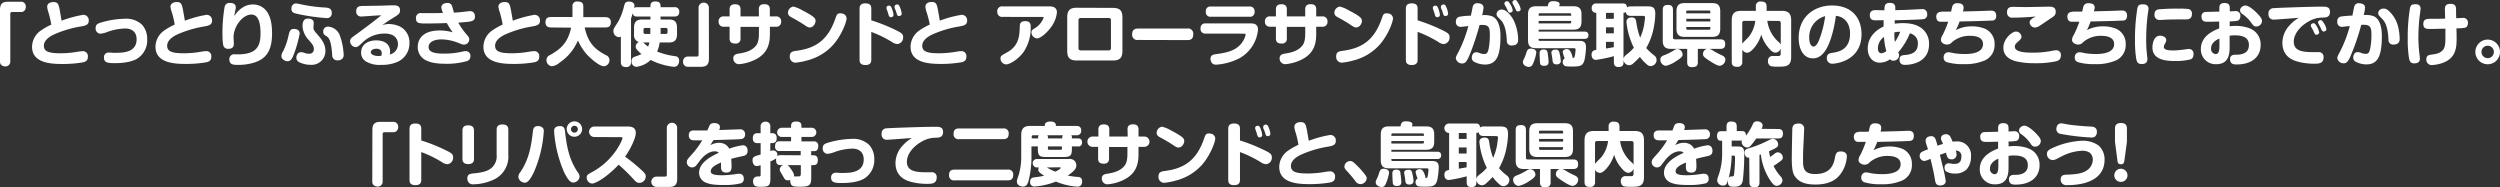
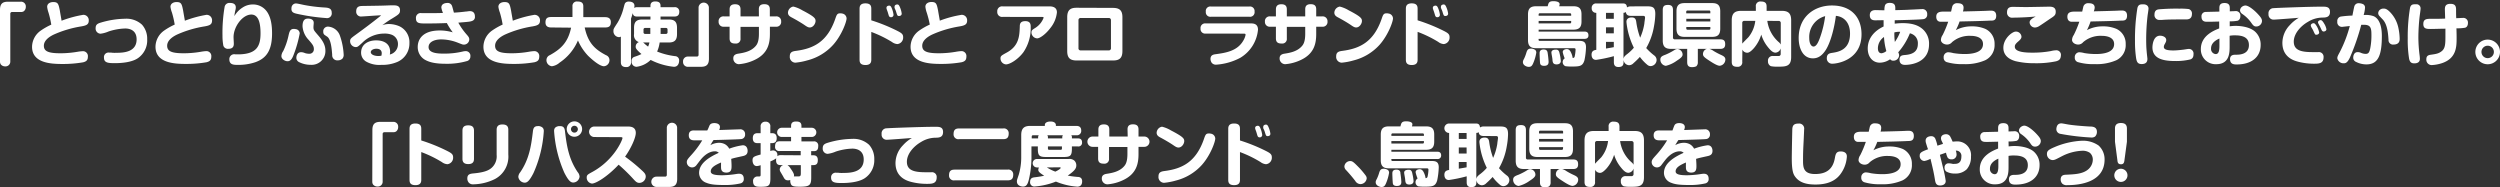
<svg xmlns="http://www.w3.org/2000/svg" viewBox="0 0 728.34 54.56">
  <rect x="0" y="0" width="728.34" height="54.56" fill="#333333" stroke="none" />
  <defs>
    <style>.cls-1{fill:#fff;}</style>
  </defs>
  <g id="Layer_2" data-name="Layer 2">
    <g id="text">
      <path class="cls-1" d="M0,2.86C0,1,.84.5,2.34.5H6A1.38,1.38,0,0,1,7.52,2,1.59,1.59,0,0,1,6.9,3.3,1.55,1.55,0,0,1,6,3.5H3.54A.49.49,0,0,0,3,4V17.86a1.39,1.39,0,0,1-1.5,1.48A1.59,1.59,0,0,1,.2,18.72a1.55,1.55,0,0,1-.2-.86Z" />
      <path class="cls-1" d="M24.24,4.32A1.57,1.57,0,0,1,25.86,6c0,1.2-.82,1.44-2.12,1.68a31.76,31.76,0,0,0-8.14,2.42c-.68.34-2.82,1.42-2.82,3.22,0,1.6,1.24,2.2,4.84,2.2a29.74,29.74,0,0,0,5-.44A12,12,0,0,1,24,14.92a1.44,1.44,0,0,1,1.6,1.64c0,1.08-.6,1.4-1.42,1.6a34.31,34.31,0,0,1-6.06.48c-3.26,0-8.78-.26-8.78-5a5.85,5.85,0,0,1,2.5-4.7,19,19,0,0,1,3.1-1.76,27.54,27.54,0,0,0-.8-3.48A7.82,7.82,0,0,1,13.74,2c0-1,.92-1.4,1.78-1.4,1.42,0,1.54.6,1.94,2.62,0,.12.46,2.62.48,2.82A32.13,32.13,0,0,1,24.24,4.32Z" />
      <path class="cls-1" d="M31.8,15.32c.18,0,.74,0,1,.06a11.44,11.44,0,0,0,1.16,0c2.2,0,5.84-.26,5.84-3.92,0-2.34-1.58-3.16-3.34-3.16a17,17,0,0,0-4.8.86,8.6,8.6,0,0,1-2.38.66,1.49,1.49,0,0,1-1.42-1.64c0-1.08.66-1.34,1.58-1.62a26,26,0,0,1,7-1.1,6.68,6.68,0,0,1,4.94,1.74,6.11,6.11,0,0,1,1.5,4.22A6.28,6.28,0,0,1,40.1,17c-2,1.32-5.42,1.4-6.64,1.4-1.8,0-3.16-.06-3.16-1.54A1.33,1.33,0,0,1,31.8,15.32Z" />
      <path class="cls-1" d="M60.16,4.32A1.57,1.57,0,0,1,61.78,6c0,1.2-.82,1.44-2.12,1.68a31.76,31.76,0,0,0-8.14,2.42c-.68.34-2.82,1.42-2.82,3.22,0,1.6,1.24,2.2,4.84,2.2a29.74,29.74,0,0,0,5-.44,12,12,0,0,1,1.42-.18,1.44,1.44,0,0,1,1.6,1.64c0,1.08-.6,1.4-1.42,1.6a34.31,34.31,0,0,1-6.06.48c-3.26,0-8.78-.26-8.78-5a5.85,5.85,0,0,1,2.5-4.7,19,19,0,0,1,3.1-1.76,27.54,27.54,0,0,0-.8-3.48A7.82,7.82,0,0,1,49.66,2c0-1,.92-1.4,1.78-1.4,1.42,0,1.54.6,1.94,2.62,0,.12.46,2.62.48,2.82A32.13,32.13,0,0,1,60.16,4.32Z" />
      <path class="cls-1" d="M70.7,2.18a5.37,5.37,0,0,1,3-.88,4.92,4.92,0,0,1,4,2C79,5.06,79.26,7.56,79.26,9.72c0,4.9-1.6,7.24-4.86,8.4a15.26,15.26,0,0,1-5.08.78c-1.18,0-2.5,0-2.5-1.6a1.41,1.41,0,0,1,1.66-1.48c.26,0,1.4,0,1.62,0,4.68-.24,5.8-2.4,5.8-6.1,0-2.42-.36-5.48-2.68-5.48-2.56,0-5.18,3.52-5.18,6.6,0,.3.08,1.56.08,1.82,0,.48,0,1.56-1.58,1.56a1.38,1.38,0,0,1-1.46-.88,14.73,14.73,0,0,1-.26-2.92A44.91,44.91,0,0,1,65.44,2,1.41,1.41,0,0,1,67,.86c.5,0,1.7.06,1.7,1.32a3.77,3.77,0,0,1-.08.62,13.38,13.38,0,0,0-.34,1.9A7.22,7.22,0,0,1,70.7,2.18Z" />
      <path class="cls-1" d="M87.32,9.72a34.26,34.26,0,0,1-1.68,6c-.44,1.2-.88,2.12-1.86,2.12-.76,0-1.8-.6-1.8-1.5a2.73,2.73,0,0,1,.52-1.44A19.94,19.94,0,0,0,84,10.62c.3-1.34.48-2.2,1.6-2.2a2.44,2.44,0,0,1,.52.06A1.31,1.31,0,0,1,87.32,9.72ZM86.22,1c.42,0,2.26.44,2.64.5a44.09,44.09,0,0,0,5.62.68c1,.06,2.16.14,2.16,1.5A1.38,1.38,0,0,1,95,5.26,58.5,58.5,0,0,1,86.42,4c-.82-.2-1.64-.42-1.5-1.66A1.33,1.33,0,0,1,86.22,1ZM91.4,6.68c0,.2-.08,1-.08,1.2,0,.86.16,1,1.32,2.36,1.48,1.68,2.16,3,2.16,4.52a4,4,0,0,1-4.3,4.12,7.45,7.45,0,0,1-3.32-.76,1.39,1.39,0,0,1-.84-1.32c0-.08,0-1.6,1.42-1.6a3.2,3.2,0,0,1,1.12.28,4,4,0,0,0,1.14.18,1.29,1.29,0,0,0,1.42-1.36c0-.92-.42-1.4-1.5-2.66a6.33,6.33,0,0,1-1.8-4c0-1.92.82-2.22,1.6-2.22a3.32,3.32,0,0,1,.62.06C91.38,5.72,91.4,6.4,91.4,6.68Zm4.26,1.08A3.92,3.92,0,0,1,99,10.3a19.52,19.52,0,0,1,1.12,5.54,1.71,1.71,0,0,1-.34,1.22,1.9,1.9,0,0,1-1.36.52A1.47,1.47,0,0,1,96.78,16c-.12-1.66-.34-4.38-1.36-5.24-.14-.12-.82-.54-.94-.66a1.07,1.07,0,0,1-.3-.8,2.25,2.25,0,0,1,0-.4A1.37,1.37,0,0,1,95.66,7.76Z" />
      <path class="cls-1" d="M113.22,7a7.81,7.81,0,0,1,3.2.68,5.13,5.13,0,0,1,2.86,4.86,5.84,5.84,0,0,1-3.56,5.52,11.17,11.17,0,0,1-4.64.84,7.84,7.84,0,0,1-4.48-1,3,3,0,0,1-1.4-2.56c0-2.46,2.12-3.58,4.4-3.58,1.26,0,4.06.34,4.06,3.38a3.28,3.28,0,0,1-.1.74,3.06,3.06,0,0,0,2.38-3,2.87,2.87,0,0,0-1.76-2.74,5.82,5.82,0,0,0-2.24-.36,9.05,9.05,0,0,0-6.36,2.64c-1.32,1.22-1.44,1.3-2,1.3A1.73,1.73,0,0,1,102,12c0-.68.24-.86,1.66-1.9,2.62-1.9,4.56-3.36,6.7-5.06a7.6,7.6,0,0,0,.68-.58c-.9,0-5.22.34-5.66.34a1.39,1.39,0,0,1-1.6-1.54c0-1.42,1.06-1.5,1.7-1.52,5.18-.08,5.64-.08,8.14-.18l1.06,0c.6,0,1.86,0,1.86,1.4,0,1-.26,1.2-2.54,2.58-1.22.74-2.1,1.42-2.62,1.8A5.73,5.73,0,0,1,113.22,7Zm-2,8.58c0-1.08-.76-1.38-1.58-1.38s-1.62.4-1.62,1,.86,1.12,2.26,1.12a4.35,4.35,0,0,0,.84-.1A2.63,2.63,0,0,0,111.2,15.6Z" />
      <path class="cls-1" d="M128.58,2.2c0-1.28,1.46-1.34,1.78-1.34a1.3,1.3,0,0,1,1.34.9c.12.3.46,1.66.54,1.92,1.18-.06,2-.14,3.48-.32.3,0,.86-.12,1.14-.12.62,0,1.5.22,1.5,1.58a1.17,1.17,0,0,1-.72,1.24c-.62.26-.94.28-4.12.54A19.24,19.24,0,0,0,135.9,10c.64.72.82,1,.82,1.54A1.56,1.56,0,0,1,135.14,13c-.36,0-.52-.08-1.66-.52a13.46,13.46,0,0,0-4.92-1c-2,0-3.7.74-3.7,2.24,0,1.8,2.74,1.9,4.52,1.9a22.86,22.86,0,0,0,5.48-.62,3.4,3.4,0,0,1,.74-.1,1.34,1.34,0,0,1,1.44,1.5,1.36,1.36,0,0,1-.88,1.36,20.89,20.89,0,0,1-6.28.82c-3.54,0-5.06-.6-6.1-1.18a4.24,4.24,0,0,1-2.08-3.74c0-2,1.24-4.78,6.4-4.78a13.27,13.27,0,0,1,3.8.54,20.79,20.79,0,0,1-1.72-2.7c-2,.08-4,.12-6,.12s-3,0-3-1.54a1.38,1.38,0,0,1,1.62-1.48l.82,0c1.2,0,1.82,0,2.52,0,1.14,0,2,0,2.92-.06A5.78,5.78,0,0,1,128.58,2.2Z" />
      <path class="cls-1" d="M155.7,4.32A1.57,1.57,0,0,1,157.32,6c0,1.2-.82,1.44-2.12,1.68a31.76,31.76,0,0,0-8.14,2.42c-.68.34-2.82,1.42-2.82,3.22,0,1.6,1.24,2.2,4.84,2.2a29.74,29.74,0,0,0,5-.44,12,12,0,0,1,1.42-.18,1.44,1.44,0,0,1,1.6,1.64c0,1.08-.6,1.4-1.42,1.6a34.31,34.31,0,0,1-6.06.48c-3.26,0-8.78-.26-8.78-5a5.85,5.85,0,0,1,2.5-4.7,19,19,0,0,1,3.1-1.76,27.54,27.54,0,0,0-.8-3.48A7.82,7.82,0,0,1,145.2,2c0-1,.92-1.4,1.78-1.4,1.42,0,1.54.6,1.94,2.62,0,.12.46,2.62.48,2.82A32.13,32.13,0,0,1,155.7,4.32Z" />
      <path class="cls-1" d="M160.54,8c-.88,0-1.62-.34-1.62-1.44s.42-1.6,1.62-1.6h6.24V1.84a1.28,1.28,0,0,1,1.46-1.4c1,0,1.7.28,1.7,1.4V5h6.4c.88,0,1.62.36,1.62,1.44S177.54,8,176.34,8h-6c1,4.64,3.08,6.42,6.22,8.08a1.51,1.51,0,0,1,1,1.44,1.75,1.75,0,0,1-1.6,1.78c-1.38,0-3.86-2.3-4.58-3a15.18,15.18,0,0,1-3-4.52,14.65,14.65,0,0,1-5.34,6.46,4.24,4.24,0,0,1-2.24,1.06,1.77,1.77,0,0,1-1.6-1.76,1.57,1.57,0,0,1,1-1.48c3.1-1.72,5.28-3.62,6.18-8Z" />
      <path class="cls-1" d="M189.5,2.1V1.72c0-.42.06-1.3,1.4-1.3,1.12,0,1.54.44,1.54,1.3V2.1h4a1.25,1.25,0,0,1,1.46,1.34c0,1.16-.74,1.38-1.46,1.38h-4v.86h2.38c1.52,0,2.42.5,2.42,2.42V9.94c0,1.88-.86,2.44-2.42,2.44h-2.64a9.27,9.27,0,0,1-.74,2.64,21,21,0,0,0,5.24,1.34,1.21,1.21,0,0,1,1.18,1.32c0,.46-.18,1.78-1.52,1.78a19.25,19.25,0,0,1-6.78-2,7.17,7.17,0,0,1-4.12,2A1.47,1.47,0,0,1,184,17.84a1.19,1.19,0,0,1,.88-1.3,14.17,14.17,0,0,0,2-.8c-1.68-1.42-1.68-1.8-1.68-2.16a1.42,1.42,0,0,1,.92-1.32,2.09,2.09,0,0,1-1.4-2.32V8.1c0-1.9.88-2.42,2.44-2.42h2.34V4.82h-3.86c-.82,0-1.18-.26-1.3-1-.16.54-.28,1-.5,1.58V18.06a1.3,1.3,0,0,1-1.42,1.48c-1.28,0-1.54-.68-1.54-1.48v-7.4a1,1,0,0,1-.6.16A1.71,1.71,0,0,1,178.72,9c0-.54,0-.56,1.2-2.4a15.59,15.59,0,0,0,1.6-3.72c.48-1.8.48-1.86.74-2.12a1.38,1.38,0,0,1,1-.3c.7,0,1.58.28,1.58,1.22a3.93,3.93,0,0,1-.08.64,1.49,1.49,0,0,1,.92-.22Zm-2.16,10.28a1.61,1.61,0,0,1,.38.3,11.07,11.07,0,0,0,1.1.9,7.17,7.17,0,0,0,.38-1.2Zm2.12-2.5c0-1,0-1.48,0-1.74H188a.46.46,0,0,0-.52.52v.7a.46.46,0,0,0,.52.52Zm3-1.74c0,.3,0,.74,0,1.74h1.5a.46.46,0,0,0,.52-.52v-.7c0-.38-.18-.52-.52-.52Z" />
      <path class="cls-1" d="M206.54,17.1c0,1.84-.84,2.36-2.34,2.36h-3.7A1.38,1.38,0,0,1,199,18a1.38,1.38,0,0,1,1.48-1.52H203a.49.49,0,0,0,.52-.52V2.1a1.51,1.51,0,0,1,3,0Z" />
      <path class="cls-1" d="M221.08,2.7c0-.78.28-1.48,1.58-1.48,1,0,1.62.36,1.62,1.48V4.78H226a1.39,1.39,0,0,1,1.58,1.48A1.39,1.39,0,0,1,226,7.78h-1.7V9.86c0,2.7-.5,5.76-4.5,7.62a12.91,12.91,0,0,1-4.54,1.22,1.65,1.65,0,0,1-1.62-1.76c0-1,.9-1.22,1.4-1.3,1.54-.24,3.74-.6,5.14-2.26.54-.62.92-1.58.92-3.56v-2h-5.36V11.2a1.33,1.33,0,0,1-1.52,1.48c-.76,0-1.66-.14-1.66-1.48V7.78h-1.62a1.39,1.39,0,0,1-1.58-1.48,1.38,1.38,0,0,1,1.58-1.52h1.62V2.72c0-.76.3-1.48,1.58-1.48,1,0,1.6.38,1.6,1.48V4.78h5.36Z" />
      <path class="cls-1" d="M231.16,1.92A9.38,9.38,0,0,1,233.74,3c3.58,1.86,3.86,2.36,3.86,3.12S236.9,8,235.94,8c-.38,0-.66-.08-1.52-.68-1.22-.84-2.88-1.76-3.66-2.18-.54-.28-1.2-.62-1.2-1.46A1.88,1.88,0,0,1,230.78,2,1.16,1.16,0,0,1,231.16,1.92Zm15.48,3.44c0,.94-1.36,4.78-3.82,7.6a15.18,15.18,0,0,1-7.66,4.64,18.52,18.52,0,0,1-3.44.66,1.67,1.67,0,0,1-1.62-1.86c0-1.2.72-1.44,1.78-1.58,5.12-.66,9.12-2.62,11.44-9.26.44-1.28.58-1.68,1.48-1.68a2,2,0,0,1,.54.06A1.49,1.49,0,0,1,246.64,5.36Z" />
      <path class="cls-1" d="M253.84,17.28c0,.58,0,1.66-1.7,1.66s-1.72-1-1.72-1.66V2.64c0-.56,0-1.66,1.7-1.66s1.72,1,1.72,1.66V5.92A50,50,0,0,1,261.44,9c1.3.66,1.68,1,1.68,1.84a1.89,1.89,0,0,1-1.68,2,3,3,0,0,1-1.6-.62,33.93,33.93,0,0,0-6-2.92Zm4.48-14.62a1.22,1.22,0,0,1-.06-.38c0-.58.64-.64.78-.64.38,0,.58.28.8.84a7.08,7.08,0,0,1,.48,1.84.71.71,0,0,1-.76.7c-.22,0-.48-.06-.64-.52l-.3-1C258.58,3.38,258.36,2.78,258.32,2.66Zm2.3-.36a1.17,1.17,0,0,1,0-.36c0-.54.6-.64.78-.64.38,0,.56.26.8.84a6.63,6.63,0,0,1,.5,1.82c0,.7-.72.7-.78.7-.48,0-.52-.14-.92-1.46C260.92,3,260.66,2.42,260.62,2.3Z" />
      <path class="cls-1" d="M280.14,4.32A1.57,1.57,0,0,1,281.76,6c0,1.2-.82,1.44-2.12,1.68a31.76,31.76,0,0,0-8.14,2.42c-.68.34-2.82,1.42-2.82,3.22,0,1.6,1.24,2.2,4.84,2.2a29.74,29.74,0,0,0,5-.44,12,12,0,0,1,1.42-.18,1.44,1.44,0,0,1,1.6,1.64c0,1.08-.6,1.4-1.42,1.6a34.31,34.31,0,0,1-6.06.48c-3.26,0-8.78-.26-8.78-5a5.85,5.85,0,0,1,2.5-4.7,19,19,0,0,1,3.1-1.76A27.54,27.54,0,0,0,270,3.7a7.82,7.82,0,0,1-.4-1.72c0-1,.92-1.4,1.78-1.4,1.42,0,1.54.6,1.94,2.62,0,.12.46,2.62.48,2.82A32.13,32.13,0,0,1,280.14,4.32Z" />
      <path class="cls-1" d="M292.12,4.92a1.4,1.4,0,0,1-1.58-1.52,1.4,1.4,0,0,1,1.58-1.54h13.6c.7,0,2.2.1,2.2,1.74A8.64,8.64,0,0,1,306,8.18c-1.26,1.68-3,3-3.84,3a1.76,1.76,0,0,1-1.66-1.7c0-.64.26-.82,1.14-1.36a6,6,0,0,0,2.4-2.94c0-.24-.18-.24-.54-.24Zm8.16,3a12.39,12.39,0,0,1-2.1,7.26c-1.5,2.06-3.94,3.58-5.1,3.58a1.74,1.74,0,0,1-1.6-1.72c0-.72.2-.84,1.88-1.76,3.54-1.94,3.64-4.88,3.74-7.48,0-.72.06-1.64,1.62-1.64S300.28,7.24,300.28,7.9Z" />
      <path class="cls-1" d="M324.22,2.3C326.12,2.3,327,3,327,5v9.88c0,2.08-.92,2.74-2.74,2.74H313.66c-1.88,0-2.74-.72-2.74-2.74V5c0-2.22,1.08-2.74,2.74-2.74Zm-9.34,2.94a.61.61,0,0,0-.68.68V14a.6.6,0,0,0,.68.68H323a.6.6,0,0,0,.66-.68V5.92a.61.61,0,0,0-.66-.68Z" />
-       <path class="cls-1" d="M331.6,11.64A1.5,1.5,0,0,1,329.84,10c0-1.58,1.06-1.68,1.76-1.68h14.28A1.5,1.5,0,0,1,347.64,10c0,1.62-1.12,1.68-1.76,1.68Z" />
      <path class="cls-1" d="M351.26,9.78a1.33,1.33,0,0,1-1.5-1.46,1.34,1.34,0,0,1,1.5-1.5H364.5c1,0,2,.3,2,1.84a10.68,10.68,0,0,1-5.16,8.18,17.46,17.46,0,0,1-7,2,1.56,1.56,0,0,1-1.3-.52,2,2,0,0,1-.38-1.14c0-1.16.88-1.3,1.46-1.38,2.88-.4,6.32-.88,8.08-3.94a5.11,5.11,0,0,0,.68-1.7c0-.28-.12-.36-.52-.36ZM364,1.9a1.33,1.33,0,0,1,1.5,1.48,1.32,1.32,0,0,1-1.5,1.5h-11.2A1.32,1.32,0,0,1,351.3,3.4a1.31,1.31,0,0,1,1.48-1.5Z" />
      <path class="cls-1" d="M380.26,2.7c0-.78.28-1.48,1.58-1.48,1,0,1.62.36,1.62,1.48V4.78h1.71a1.4,1.4,0,0,1,1.58,1.48,1.39,1.39,0,0,1-1.58,1.52h-1.71V9.86c0,2.7-.5,5.76-4.5,7.62a12.91,12.91,0,0,1-4.54,1.22,1.65,1.65,0,0,1-1.62-1.76c0-1,.9-1.22,1.4-1.3,1.54-.24,3.74-.6,5.14-2.26.54-.62.92-1.58.92-3.56v-2H374.9V11.2a1.33,1.33,0,0,1-1.52,1.48c-.76,0-1.66-.14-1.66-1.48V7.78H370.1a1.39,1.39,0,0,1-1.58-1.48,1.38,1.38,0,0,1,1.58-1.52h1.62V2.72c0-.76.3-1.48,1.58-1.48,1,0,1.6.38,1.6,1.48V4.78h5.36Z" />
      <path class="cls-1" d="M390.34,1.92A9.38,9.38,0,0,1,392.92,3c3.58,1.86,3.86,2.36,3.86,3.12S396.08,8,395.12,8c-.38,0-.66-.08-1.52-.68-1.22-.84-2.88-1.76-3.66-2.18-.54-.28-1.2-.62-1.2-1.46A1.88,1.88,0,0,1,390,2,1.16,1.16,0,0,1,390.34,1.92Zm15.49,3.44c0,.94-1.37,4.78-3.83,7.6a15.18,15.18,0,0,1-7.66,4.64,18.52,18.52,0,0,1-3.44.66,1.67,1.67,0,0,1-1.62-1.86c0-1.2.72-1.44,1.78-1.58,5.12-.66,9.12-2.62,11.44-9.26.44-1.28.58-1.68,1.48-1.68a2,2,0,0,1,.54.06A1.49,1.49,0,0,1,405.83,5.36Z" />
      <path class="cls-1" d="M413,17.28c0,.58,0,1.66-1.7,1.66s-1.72-1-1.72-1.66V2.64c0-.56,0-1.66,1.7-1.66S413,2,413,2.64V5.92A50.73,50.73,0,0,1,420.63,9c1.3.66,1.68,1,1.68,1.84a1.89,1.89,0,0,1-1.68,2A3,3,0,0,1,419,12.2a33.93,33.93,0,0,0-6-2.92ZM417.5,2.66a1.22,1.22,0,0,1-.06-.38c0-.58.64-.64.78-.64.38,0,.58.28.8.84a7.08,7.08,0,0,1,.48,1.84.71.71,0,0,1-.76.7c-.22,0-.48-.06-.64-.52l-.3-1C417.76,3.38,417.54,2.78,417.5,2.66Zm2.3-.36a1.17,1.17,0,0,1,0-.36c0-.54.6-.64.78-.64.38,0,.56.26.81.84a6.63,6.63,0,0,1,.5,1.82c0,.7-.72.7-.79.7-.48,0-.52-.14-.92-1.46C420.1,3,419.84,2.42,419.8,2.3Z" />
-       <path class="cls-1" d="M429.06,1.94a1.28,1.28,0,0,1,1.36-1c.66,0,1.78.18,1.78,1.3a13.28,13.28,0,0,1-.4,2.18,6.79,6.79,0,0,1,2.94.34c2,.9,2.4,3.72,2.4,5.76,0,5.7-1.12,8.28-4.52,8.28a6.67,6.67,0,0,1-3-.72,1.34,1.34,0,0,1-.84-1.26c0-.18.08-1.6,1.32-1.6a2.34,2.34,0,0,1,1,.26,4,4,0,0,0,1.24.26c.86,0,1.12-.42,1.38-1.64a21.23,21.23,0,0,0,.32-4c0-2.08-.3-2.84-2.2-2.84-.28,0-.58,0-.78,0a74.76,74.76,0,0,1-2.64,8.08c-1,2.54-1.5,3.16-2.42,3.16A1.85,1.85,0,0,1,424.14,17c0-.5.18-.8.74-1.8a38.33,38.33,0,0,0,2.9-7.6c-1.5.16-2,.22-2.18.22a1.33,1.33,0,0,1-1.44-1.52A1.35,1.35,0,0,1,425,4.92a17.75,17.75,0,0,1,3.5-.34C428.62,4.16,429,2.3,429.06,1.94Zm7.24,2.94a1.18,1.18,0,0,1-.3-.8,1.33,1.33,0,0,1,.56-1,1.64,1.64,0,0,1,1-.3c1.26,0,2.76,1.78,3.46,3.2a13.57,13.57,0,0,1,1.27,5.56c0,.42,0,1.7-1.77,1.7A1.3,1.3,0,0,1,439,11.78c-.14-1.9-.36-4.52-1.82-6Zm2.1-3.44a1.2,1.2,0,0,1-.12-.46c0-.4.5-.64.8-.64s.56.28.94.94A4.58,4.58,0,0,1,440.71,3c0,.54-.58.68-.79.68s-.38,0-.6-.44c-.06-.14-.38-.8-.44-.94S438.5,1.6,438.4,1.44Zm2.33-.34a1.06,1.06,0,0,1-.1-.46c0-.4.47-.64.8-.64s.54.28.9.92a5.2,5.2,0,0,1,.7,1.76c0,.46-.48.66-.78.66a.61.61,0,0,1-.6-.42c-.09-.16-.38-.82-.44-.94S440.8,1.26,440.73,1.1Z" />
      <path class="cls-1" d="M447.3,14.58a1.1,1.1,0,0,1,.28.74,13,13,0,0,1-.86,3c-.4,1-.76,1.16-1.36,1.16s-1.68-.46-1.68-1.36c0-.26,0-.4.4-1.14a12.5,12.5,0,0,0,.64-1.74c.3-.94.7-1.08,1.36-1.08A2.13,2.13,0,0,1,447.3,14.58Zm3.6-12.76c.24-1,.36-1.48,1.7-1.48.1,0,1.78,0,1.78.86a1.91,1.91,0,0,1-.14.62h4.12c1.62,0,2.39.6,2.39,2.38V6.26c0,1.8-.81,2.38-2.39,2.38h-10.1V9.2h13.32c.83,0,1.19.34,1.19,1.12,0,1-.92,1-1.19,1H448.26a1.17,1.17,0,0,0,0,.4.3.3,0,0,0,.32.18H459.9c1.23,0,2.16.16,2.16,1.86a20.8,20.8,0,0,1-.46,3.82c-.52,1.74-1.44,1.8-3.66,1.8a11.48,11.48,0,0,1-1.88-.1,1.29,1.29,0,0,1-.2-2.28,9.07,9.07,0,0,1-.58-1.82c0-.68.76-.88,1.22-.88s.84.3,1.1.82a5.31,5.31,0,0,1,.58,1.78.57.57,0,0,0,.56-.36,10.71,10.71,0,0,0,.28-2.06c0-.44-.24-.44-.62-.44H447.54c-1.5,0-2.38-.5-2.38-2.36V4.2c0-1.84.84-2.38,2.38-2.38Zm6.84,2.76V4.24a.34.34,0,0,0-.36-.38h-8.76a.34.34,0,0,0-.36.38v.34Zm-9.48,2.24h9.12a.33.33,0,0,0,.36-.36V6.1h-9.48Zm2.6,8.44a25.49,25.49,0,0,1,.3,2.68c0,.42,0,1.24-1.32,1.24-.18,0-1,0-1.14-.68-.08-.32-.16-2.62-.16-2.94s0-1.12,1.12-1.14C450.12,14.42,450.7,14.48,450.86,15.26Zm3.52.38a12.88,12.88,0,0,1,.34,2.12c0,.28-.12,1-1.24,1s-1.14-.76-1.2-1.44c0-.32-.3-1.72-.3-2,0-.66.6-.86,1.28-.86C454.1,14.42,454.24,15,454.38,15.64Z" />
      <path class="cls-1" d="M479.68,1.84c1.78,0,2.57.2,2.57,2.26a21.46,21.46,0,0,1-.38,3.54A18.78,18.78,0,0,1,479.6,14a17.13,17.13,0,0,0,2.31,2.14,1.65,1.65,0,0,1,.72,1.34,1.82,1.82,0,0,1-1.73,1.78,1.52,1.52,0,0,1-1-.4,12.53,12.53,0,0,1-2.14-2.28,23.7,23.7,0,0,1-1.86,1.82,1.82,1.82,0,0,1-1.28.6A1.69,1.69,0,0,1,473,17.4v.66c0,1.1-.48,1.46-1.5,1.46-1.3,0-1.32-1-1.32-1.46v-1.7A41.74,41.74,0,0,1,465,17.44c-1.28,0-1.32-1.26-1.32-1.52,0-1.18.86-1.32,1.38-1.4V3.74a1.26,1.26,0,0,1-1.34-1.38A1.25,1.25,0,0,1,465,1h7.76c.86,0,1.16.34,1.24,1.16a1.92,1.92,0,0,1,1.08-.3Zm-9.52,1.9h-2.28V5.48h2.28Zm0,4.22h-2.28V9.72h2.28Zm-2.28,6.18c.48-.08,1.7-.28,2.28-.4V12.2h-2.28Zm7.24-9.52c-.7,0-1.36-.2-1.44-1.12a1,1,0,0,1-.7.22V17.18c.06-.6.52-1,1.12-1.46A12.08,12.08,0,0,0,476,13.9a21.64,21.64,0,0,1-2.16-7.52c0-1.14,1-1.3,1.52-1.3,1.06,0,1.24.62,1.34,1.3a21.51,21.51,0,0,0,1.14,4.6,16,16,0,0,0,1.22-4.12c0-.28.2-1.44.2-1.72,0-.44-.24-.52-.58-.52Z" />
      <path class="cls-1" d="M488.46,17.72a8.91,8.91,0,0,1-3.14,1.46,1.81,1.81,0,0,1-1.6-1.82c0-.86.62-1.1,1.58-1.46a17.73,17.73,0,0,0,2.58-1.36,1.54,1.54,0,0,1,.86-.26,1.63,1.63,0,0,1,1.46,1.62C490.2,16.58,489.38,17.12,488.46,17.72Zm6.18-3.48V18.1a1.48,1.48,0,0,1-.46,1.22,2.89,2.89,0,0,1-1.26.24c-1,0-1.38-.48-1.38-1.46V14.24h-4.7c-1.58,0-2.42-.56-2.42-2.44V2.9c0-1.3.68-1.46,1.58-1.46,1.08,0,1.4.56,1.4,1.46v8a.49.49,0,0,0,.54.56h13.23c1.34,0,1.44.76,1.44,1.46,0,1.06-.64,1.32-1.44,1.32H498a4.22,4.22,0,0,1,1.28.64,20.32,20.32,0,0,0,2,1.06c.83.38,1.38.68,1.38,1.4A1.83,1.83,0,0,1,501,19.16c-.78,0-2.4-1.08-3.22-1.62-1.44-.94-1.64-1.26-1.64-1.8a1.56,1.56,0,0,1,1.14-1.5Zm6.53-5.88c0,1.9-.91,2.38-2.37,2.38h-8c-1.5,0-2.38-.52-2.38-2.38V3.28c0-1.86.88-2.38,2.38-2.38h8c1.46,0,2.37.48,2.37,2.38Zm-2.89-4.48V3.44a.33.33,0,0,0-.36-.38h-6.28a.35.35,0,0,0-.38.38v.44Zm0,1.6h-7v.78h7Zm0,2.38h-7v.42a.34.34,0,0,0,.38.38h6.28a.34.34,0,0,0,.36-.38Z" />
      <path class="cls-1" d="M507.58,18a1.28,1.28,0,0,1-1.42,1.46c-1.16,0-1.64-.38-1.64-1.46V5.92c0-2.16,1-2.76,2.78-2.76h4.24V1.92A1.3,1.3,0,0,1,513,.44c1.2,0,1.68.42,1.68,1.48V3.16h4.38c1.8,0,2.77.6,2.77,2.76v10.7c0,2.8-1.61,2.8-3.91,2.8a9,9,0,0,1-2-.14,1.46,1.46,0,0,1-.84-1.46,1.33,1.33,0,0,1,1.52-1.5c.26,0,1.48,0,1.68,0a.59.59,0,0,0,.5-.66V14.1a1.69,1.69,0,0,1-1.5,1.24c-.72,0-1.36-.5-2.4-1.84a10.53,10.53,0,0,1-1.76-3.42A10.92,10.92,0,0,1,511,14c-1.2,1.36-1.74,1.36-2,1.36a1.52,1.52,0,0,1-1.38-.92Zm0-5.28c.2-.3,1.52-1.58,1.8-1.88a9.27,9.27,0,0,0,2-4.76H508.2a.56.56,0,0,0-.62.62Zm7.3-6.64a10,10,0,0,0,3.42,6.26,2.14,2.14,0,0,1,.5.64V6.72a.57.57,0,0,0-.62-.62Z" />
      <path class="cls-1" d="M531.92,14.54c-1.06,1.66-2.24,2.46-3.76,2.46-2.9,0-4.14-2.94-4.14-5.92,0-6.46,4.84-9.48,9.68-9.48,5.88,0,8.63,3.7,8.63,8.38,0,7.48-7,8.58-8.51,8.58a1.53,1.53,0,0,1-1.6-1.64c0-1.28.9-1.42,1.56-1.52,1.68-.26,5.2-.78,5.2-5.6,0-3.44-2-5-4.12-5.18C534.44,8,533.34,12.34,531.92,14.54ZM527.1,11.1c0,1.64.62,2.46,1.24,2.46.82,0,1.4-1.26,1.84-2.46a30,30,0,0,0,1.56-6.4A6.27,6.27,0,0,0,527.1,11.1Z" />
      <path class="cls-1" d="M546.44,5.92c-.54,0-1.7,0-1.7-1.5,0-1.3,1-1.46,1.64-1.48L549,3a4.55,4.55,0,0,1,.14-1.36c.1-.34.44-.8,1.38-.8,1.74,0,1.68,1,1.64,2.12,2.52-.06,3.24-.08,4.58-.16.42,0,2.66-.14,3.12-.14a1.38,1.38,0,0,1,1.6,1.48,1.28,1.28,0,0,1-1.14,1.44c-1.18.16-6.7.28-8.32.32,0,.6,0,.78,0,1a18.08,18.08,0,0,1,2.32-.16c3.1,0,4.56.78,5.5,1.48A5.58,5.58,0,0,1,562,12.9c0,5.22-5,6-7,6-1.28,0-1.6-.76-1.6-1.48,0-1.26.74-1.32,1.62-1.4,2-.16,3.72-.84,3.72-3.24A2.93,2.93,0,0,0,558,10.6a3.17,3.17,0,0,0-1.58-.9,19.49,19.49,0,0,1-3.4,5.54,1.85,1.85,0,0,1,.26.9,1.64,1.64,0,0,1-1.62,1.54,1.14,1.14,0,0,1-1-.42,5.31,5.31,0,0,1-3,1c-2.16,0-3.52-1.76-3.52-4.12,0-3.26,2.26-5.32,4.62-6.42,0-.28,0-1.58,0-1.84Zm2.44,4.86a4,4,0,0,0-1.78,3.3c0,.22,0,1.44,1.06,1.44a2.83,2.83,0,0,0,1.4-.64A18.23,18.23,0,0,1,548.88,10.78Zm4.72-1.52a6.07,6.07,0,0,0-1.7.18,16.48,16.48,0,0,0,.14,2.78A12.91,12.91,0,0,0,553.6,9.26Z" />
      <path class="cls-1" d="M569.8,8.78a9.64,9.64,0,0,1,4.56-1.1,9.87,9.87,0,0,1,4,.72,4.71,4.71,0,0,1,2.73,4.46,4.87,4.87,0,0,1-2.75,4.7A14.47,14.47,0,0,1,572,18.68a15.78,15.78,0,0,1-4.9-.6,1.31,1.31,0,0,1-.84-1.32,1.4,1.4,0,0,1,1.26-1.54,6.6,6.6,0,0,1,1.5.24,20.33,20.33,0,0,0,3.38.28c2.24,0,5.32-.42,5.32-2.9,0-2.2-2.58-2.4-3.62-2.4a7.76,7.76,0,0,0-5.4,1.84,1.86,1.86,0,0,1-1.44.7c-.92,0-1.8-.58-1.8-1.36a2.68,2.68,0,0,1,.5-1.42,29.61,29.61,0,0,0,1.62-3.86c-.46,0-1.92,0-2.24,0s-1.24-.14-1.24-1.48,1.1-1.48,2.12-1.48l2.2,0c.06-.24.3-1.38.38-1.6a1.43,1.43,0,0,1,1.5-.84c1.4,0,1.76.58,1.76,1.32a4.11,4.11,0,0,1-.18,1.08c2.58-.06,4.26-.1,6-.16.34,0,1.77-.08,2.06-.08.52,0,1.63,0,1.63,1.5S580.52,6,579.9,6c-2.82.14-6.34.2-9,.26A16.65,16.65,0,0,1,569.8,8.78Z" />
      <path class="cls-1" d="M599,17.86a28.06,28.06,0,0,1-6.25.56,23.06,23.06,0,0,1-5.56-.6c-.72-.22-3.54-1-3.54-3.9,0-2.7,2.6-4.72,3.62-4.72a1.61,1.61,0,0,1,1.66,1.5c0,.48-.36.88-.94,1.38-1,.84-1,1.22-1,1.54,0,1.64,3.38,1.72,5.14,1.72a29.35,29.35,0,0,0,5.37-.46,6.26,6.26,0,0,1,1.4-.22,1.33,1.33,0,0,1,1.52,1.48C600.35,17.18,600,17.58,599,17.86ZM586.44,5.14a1.46,1.46,0,0,1-1.72-1.54C584.72,2,585.84,2,586.6,2l3.46.06c1.08,0,6.71-.12,6.9-.12.87,0,1.95.1,1.95,1.48,0,1-.4,1.24-1.72,2.1-.5.34-2.73,1.88-3.19,2.14a2.39,2.39,0,0,1-1.12.36,1.57,1.57,0,0,1-1.58-1.48c0-.44.26-.78.88-1.22.14-.1.68-.38.9-.52C591.32,5,588.24,5.14,586.44,5.14Z" />
      <path class="cls-1" d="M608,8.78a9.64,9.64,0,0,1,4.56-1.1,9.87,9.87,0,0,1,4,.72,4.71,4.71,0,0,1,2.73,4.46,4.87,4.87,0,0,1-2.75,4.7,14.47,14.47,0,0,1-6.34,1.12,15.78,15.78,0,0,1-4.9-.6,1.31,1.31,0,0,1-.84-1.32,1.4,1.4,0,0,1,1.26-1.54,6.6,6.6,0,0,1,1.5.24,20.33,20.33,0,0,0,3.38.28c2.24,0,5.32-.42,5.32-2.9,0-2.2-2.58-2.4-3.62-2.4a7.76,7.76,0,0,0-5.4,1.84,1.86,1.86,0,0,1-1.44.7c-.92,0-1.8-.58-1.8-1.36a2.68,2.68,0,0,1,.5-1.42,29.61,29.61,0,0,0,1.62-3.86c-.46,0-1.92,0-2.24,0s-1.24-.14-1.24-1.48,1.1-1.48,2.12-1.48l2.2,0c.06-.24.3-1.38.38-1.6a1.43,1.43,0,0,1,1.5-.84c1.4,0,1.76.58,1.76,1.32A4.11,4.11,0,0,1,610,3.3c2.58-.06,4.26-.1,6-.16.34,0,1.77-.08,2.06-.08.52,0,1.63,0,1.63,1.5S618.69,6,618.06,6c-2.82.14-6.34.2-9,.26A16.65,16.65,0,0,1,608,8.78Z" />
      <path class="cls-1" d="M625.94,2.52c0,.3-.22,1.66-.26,1.94a60.71,60.71,0,0,0-.42,6.86c0,.66,0,2.28.14,3.64,0,.28.22,2,.22,2.18,0,.6-.16,1.52-1.68,1.52-1.16,0-1.4-.66-1.58-1.52A32.32,32.32,0,0,1,622,12a56.12,56.12,0,0,1,.7-9.64c.26-1.1.92-1.1,1.72-1.1C624.8,1.24,625.94,1.38,625.94,2.52ZM638.17,17.3a17.73,17.73,0,0,1-4.43.48c-3.32,0-6.66-.56-6.66-4,0,0,0-3.38,2.22-3.38.8,0,1.8.4,1.8,1.26,0,.36-.06.5-.4,1.14a1.8,1.8,0,0,0-.3.84c0,.78.88,1.06,2.86,1.06a23.21,23.21,0,0,0,2.53-.2c.27,0,1.54-.24,1.8-.24a1.34,1.34,0,0,1,1.46,1.5C639.05,16.78,638.65,17.1,638.17,17.3ZM636.85,5.66l-2.05,0c-.88,0-3.22,0-4.92.14l-.6,0a1.41,1.41,0,0,1-1.6-1.56c0-1.34.88-1.46,1.24-1.52A60.56,60.56,0,0,1,635,2.52a18.52,18.52,0,0,1,2.67.12,1.34,1.34,0,0,1,.92,1.46C638.57,5.5,637.61,5.66,636.85,5.66Z" />
      <path class="cls-1" d="M649.6,7.66a13.56,13.56,0,0,1,1.72-.12c1.12,0,3.92.18,5.6,1.62a5.05,5.05,0,0,1,1.69,3.94c0,3.44-2.55,5.68-7,5.68-.64,0-1.92,0-1.92-1.54,0-1.3,1.1-1.3,1.74-1.3.86,0,3.76,0,3.76-2.8,0-2.48-2.2-2.84-4.06-2.84a7.94,7.94,0,0,0-1.56.12v3.1c0,1.76,0,5.18-3.88,5.18a4.28,4.28,0,0,1-4.5-4.42c0-3.94,3.94-5.44,5.34-6v-2c-.46,0-2.4.06-2.8.06H643c-.5,0-1.62,0-1.62-1.46a1.23,1.23,0,0,1,1.14-1.4c.16,0,3.14-.08,4.06-.1V2.5c0-.7,0-1.62,1.52-1.62s1.52,1,1.52,1.6V3.3l1.56-.06A1.32,1.32,0,0,1,652.7,4.7c0,1-.62,1.28-.8,1.34a12.12,12.12,0,0,1-2.3.18Zm-3,3.56c-.7.32-2.44,1.14-2.44,2.88a1.5,1.5,0,0,0,1.34,1.66c.86,0,1.1-.92,1.1-2.36Zm7.54-9.62c1,0,2.65,1.42,3.57,2.4S659,5.48,659,6.14a1.67,1.67,0,0,1-1.68,1.58c-.66,0-.95-.4-1.39-1A10,10,0,0,0,653.16,4a1.32,1.32,0,0,1-.56-1,1.49,1.49,0,0,1,.42-.9A1.83,1.83,0,0,1,654.14,1.6Z" />
      <path class="cls-1" d="M662.42,5.72a1.47,1.47,0,0,1-1.52-1.66,1.46,1.46,0,0,1,1.44-1.68c.84-.08,10.34-.44,14.22-.44,1.11,0,2.25,0,2.25,1.52s-1.08,1.66-2.23,1.66a8.2,8.2,0,0,0-4.22,1.26c-2.06,1.18-4.1,3.4-4.1,5.74,0,2.5,2.06,3.06,5.42,3.06h1.72a1.37,1.37,0,0,1,1.54,1.5c0,1.88-1.46,1.88-2.9,1.88A18.33,18.33,0,0,1,669.6,18c-1.08-.28-4.66-1.2-4.66-5.52a7.5,7.5,0,0,1,2.16-5.16,10.86,10.86,0,0,1,2.62-2.14C668.66,5.28,662.94,5.72,662.42,5.72Zm10.92,2.12a1.21,1.21,0,0,1-.12-.44c0-.4.5-.64.8-.64s.54.22,1,1a6,6,0,0,1,.64,1.68c0,.54-.56.68-.8.68s-.36,0-.56-.42c-.08-.14-.38-.8-.44-.94S673.4,8,673.34,7.84Zm2.06-1a1,1,0,0,1-.08-.36c0-.4.5-.62.78-.62s.61.32,1,1a4.57,4.57,0,0,1,.67,1.66c0,.44-.46.66-.81.66-.09,0-.36,0-.58-.42-.08-.14-.38-.8-.44-.92S675.46,6.94,675.4,6.8Z" />
      <path class="cls-1" d="M685.88,1.94a1.27,1.27,0,0,1,1.36-1,3,3,0,0,1,1.18.26,1.08,1.08,0,0,1,.6,1,9.54,9.54,0,0,1-.4,2.18,6.88,6.88,0,0,1,2.92.34c2,.9,2.38,3.72,2.38,5.76,0,5.72-1.12,8.28-4.5,8.28a6.67,6.67,0,0,1-3-.72,1.32,1.32,0,0,1-.84-1.28c0-.2.08-1.58,1.3-1.58a2.46,2.46,0,0,1,1.06.26,3.75,3.75,0,0,0,1.24.26c.84,0,1.1-.42,1.36-1.64a19.37,19.37,0,0,0,.34-4c0-2-.3-2.84-2.2-2.84-.24,0-.48,0-.76,0a65.55,65.55,0,0,1-3.28,9.48c-.72,1.58-1.28,1.74-1.8,1.74A1.84,1.84,0,0,1,680.94,17c0-.5.18-.82.72-1.82a36.88,36.88,0,0,0,2.92-7.6l-2.18.24a1.34,1.34,0,0,1-1.46-1.52,1.31,1.31,0,0,1,1.2-1.5,29.15,29.15,0,0,1,3.2-.26C685.42,4.16,685.8,2.18,685.88,1.94Zm7.28,2.66a1.18,1.18,0,0,1-.3-.8,1.33,1.33,0,0,1,.56-1,1.64,1.64,0,0,1,1-.3c.36,0,.88,0,1.86,1a9.25,9.25,0,0,1,2.41,4.42,16.4,16.4,0,0,1,.42,3.38c0,.42,0,1.68-1.78,1.68a1.3,1.3,0,0,1-1.47-1.4c-.12-1.76-.3-4.54-1.78-6Z" />
      <path class="cls-1" d="M705.2,2.52c0,.36-.24,2-.28,2.32a57.34,57.34,0,0,0-.36,5.88A41.94,41.94,0,0,0,704.9,16a9.69,9.69,0,0,1,.1,1.14c0,1.26-1.2,1.32-1.62,1.32-1,0-1.32-.48-1.52-1.34a34.47,34.47,0,0,1-.4-6,51,51,0,0,1,.68-8.88c.28-1,.86-1,1.76-1A1.19,1.19,0,0,1,705.2,2.52Zm10.5,8.54c0,2.62-.06,5.92-4.26,7.34a11.29,11.29,0,0,1-3,.56,1.55,1.55,0,0,1-1.56-1.68c0-.86.4-1.2,1.2-1.32,1.6-.22,2.44-.34,3.36-1.12s1-2,1-4.14c0-.8,0-1.58,0-2.34-1,0-3.34.08-4.2.08C707,8.44,706,8.44,706,7s.94-1.52,2.14-1.52c2.38,0,2.64,0,4.22-.06,0-.34-.08-2.52-.08-2.66,0-.78.12-1.64,1.6-1.64,1.14,0,1.62.42,1.66,1.5,0,.42,0,2.3.06,2.68.3,0,1.65-.08,1.91-.08A1.34,1.34,0,0,1,719,6.66c0,.2,0,1.18-.84,1.42a14.57,14.57,0,0,1-2.51.18C715.7,10.06,715.7,10.36,715.7,11.06Z" />
      <path class="cls-1" d="M728.34,15.14a3.59,3.59,0,1,1-3.6-3.6A3.59,3.59,0,0,1,728.34,15.14Zm-5.4,0a1.81,1.81,0,1,0,1.8-1.82A1.81,1.81,0,0,0,722.94,15.14Z" />
      <path class="cls-1" d="M108.49,37.86c0-1.84.84-2.36,2.34-2.36h3.7A1.38,1.38,0,0,1,116,37a1.59,1.59,0,0,1-.62,1.32,1.55,1.55,0,0,1-.86.2H112a.49.49,0,0,0-.52.52V52.86a1.39,1.39,0,0,1-1.5,1.48,1.59,1.59,0,0,1-1.32-.62,1.55,1.55,0,0,1-.2-.86Z" />
      <path class="cls-1" d="M122.73,52.28c0,.58,0,1.66-1.7,1.66s-1.72-1-1.72-1.66V37.64c0-.56,0-1.66,1.7-1.66s1.72,1,1.72,1.66v3.28a50,50,0,0,1,7.6,3.08c1.3.66,1.68,1,1.68,1.84a1.89,1.89,0,0,1-1.68,2,3,3,0,0,1-1.6-.62,33.93,33.93,0,0,0-6-2.92Z" />
      <path class="cls-1" d="M138.09,46.28c0,.78-.28,1.52-1.66,1.52-1,0-1.7-.36-1.7-1.52V38.06c0-.76.24-1.54,1.66-1.54,1.06,0,1.7.38,1.7,1.54Zm10-1.26a7.39,7.39,0,0,1-3.86,7.12,14.73,14.73,0,0,1-6.32,1.56,1.59,1.59,0,0,1-1.34-.5,1.81,1.81,0,0,1-.42-1.22c0-1.28.88-1.38,2-1.48,3.3-.32,4.52-1,5.34-1.86a4.47,4.47,0,0,0,1.2-3.5V37.8c0-.9.4-1.54,1.68-1.54,1,0,1.72.34,1.72,1.54Z" />
      <path class="cls-1" d="M158.43,38.2a35,35,0,0,1-3,12.2c-1.34,2.64-2,2.82-2.62,2.82a1.94,1.94,0,0,1-1.8-1.68,2.21,2.21,0,0,1,.54-1.34c2.62-3.8,3.2-7.74,3.68-11.72.1-.88.22-1.74,1.46-1.74a2,2,0,0,1,.42,0C158.33,37,158.43,37.7,158.43,38.2Zm4.76-1.46c1.12,0,1.32.76,1.4,1.42.48,4,1,8,3.72,12a2.14,2.14,0,0,1,.54,1.32,1.92,1.92,0,0,1-1.8,1.7c-.7,0-1.34-.32-2.62-2.82a35.57,35.57,0,0,1-3-12.18c0-.38,0-1.22,1.36-1.44Zm4.16,3.1a2.24,2.24,0,1,1,2.24-2.24A2.25,2.25,0,0,1,167.35,39.84Zm0-3.2a1,1,0,0,0-1,1,1,1,0,0,0,1,1,1,1,0,0,0,1-1A1,1,0,0,0,167.35,36.64Z" />
      <path class="cls-1" d="M173.15,39.92a1.53,1.53,0,1,1,0-3.06h9.72c.86,0,2.36.1,2.36,1.86,0,1.3-1.24,4.26-3.12,6.92a50.27,50.27,0,0,1,4.8,3.92c.88.8,1.22,1.2,1.22,1.9a1.89,1.89,0,0,1-1.86,1.82c-.74,0-1.1-.44-1.64-1a49.38,49.38,0,0,0-4.4-4.3c-3.4,3.62-6.7,5.5-7.76,5.5a1.73,1.73,0,0,1-1.54-1.76c0-.74.3-.9,1.62-1.62,6.4-3.48,8.8-9.38,8.8-9.88,0-.26-.3-.26-.48-.26Z" />
      <path class="cls-1" d="M197.29,52.1c0,1.84-.84,2.36-2.34,2.36h-3.7a1.5,1.5,0,0,1,0-3h2.5a.49.49,0,0,0,.52-.52V37.1a1.51,1.51,0,0,1,3,0Z" />
      <path class="cls-1" d="M206.69,36.6c.12-.28.4-.74,1.44-.74.72,0,1.62.26,1.62,1.18a2.4,2.4,0,0,1-.22.84c2-.06,5.6-.2,6-.2a1.36,1.36,0,0,1,1.54,1.44,1.26,1.26,0,0,1-1.2,1.4c-.48.08-5.9.24-8,.28-.56.88-.58.92-.92,1.5a5.25,5.25,0,0,1,2.54-.7,3.66,3.66,0,0,1,1.76.44,3.25,3.25,0,0,1,1.2,1.28,18.41,18.41,0,0,1,3.94-1c1.36,0,1.42,1.36,1.42,1.62,0,1.22-.86,1.42-1.62,1.58-2.18.48-2.24.5-3.16.76.06.78.1,1.58.1,2,0,.92,0,2-1.52,2s-1.52-1.08-1.54-1.4,0-1.12,0-1.54c-1.74.76-3,1.46-3,2.6,0,.9,1.3,1.12,3.36,1.12a29,29,0,0,0,4.16-.38,4.23,4.23,0,0,1,.76-.06c1,0,1.34.7,1.34,1.44a1.25,1.25,0,0,1-1,1.38,19.58,19.58,0,0,1-4.66.46c-3,0-4.2-.22-5.28-.66a3.07,3.07,0,0,1-2.08-2.86c0-3,3.4-4.8,5.74-5.86a1.55,1.55,0,0,0-1.12-.44c-2.24,0-3.88,2.08-4.38,2.72-.18.22-.9,1.18-1.06,1.38a1.58,1.58,0,0,1-1.24.6,1.56,1.56,0,0,1-1.52-1.54c0-.64.34-1,1.42-2.2a26.46,26.46,0,0,0,3.08-4.16l-2.26,0c-.44,0-1.66,0-1.66-1.46s1.16-1.42,1.6-1.42l3.78,0C206.31,37.58,206.51,37,206.69,36.6Z" />
      <path class="cls-1" d="M233.27,45.24V44h-6.12a1.17,1.17,0,0,1-1.34-1.32c0-1,.34-1.52,1.34-1.52h3.32V39.9h-2.72a1.34,1.34,0,1,1,0-2.68h2.72v-.54c0-.94.54-1.28,1.42-1.28s1.6.18,1.6,1.28v.54h3a1.34,1.34,0,1,1,0,2.68h-3v1.3H237a1.19,1.19,0,0,1,1.38,1.34c0,.9-.26,1.5-1.28,1.5h-.78v1.2H237c.94,0,1.26.62,1.26,1.38s-.16,1.48-1.26,1.48h-.66v3.6c0,2.3-.5,2.7-3.38,2.7-1.46,0-2.08-.1-2.42-.54a2.31,2.31,0,0,1-.3-1.44,1.36,1.36,0,0,1-.64.12c-.82,0-1.06-.4-1.44-1.14-.12-.22-.68-1.16-.8-1.36a1.59,1.59,0,0,1-.2-.7,1.41,1.41,0,0,1,1.08-1.24h-.8c-.82,0-1.34-.3-1.34-1.4a1.86,1.86,0,0,1,.06-.58,8.09,8.09,0,0,1-1.72.9v4.92c0,2.28-.52,2.48-2.9,2.48-1,0-2.14,0-2.14-1.56a1.28,1.28,0,0,1,1.44-1.44c.6,0,.76,0,.76-.54V48.12a3.55,3.55,0,0,1-1.12.26c-1,0-1.24-1.1-1.24-1.68,0-1,.46-1.16,2.36-1.68V41.7h-.86c-.42,0-1.42,0-1.42-1.44,0-1.26.74-1.46,1.42-1.46h.86V36.94A1.3,1.3,0,0,1,223,35.46a1.29,1.29,0,0,1,1.42,1.48V38.8h.46c.4,0,1.4,0,1.4,1.44,0,1.24-.7,1.46-1.4,1.46h-.46V44a2.44,2.44,0,0,1,.82-.18,1.25,1.25,0,0,1,1.24,1.32,1.69,1.69,0,0,1,0,.38,1.26,1.26,0,0,1,1-.32Zm-3.86,2.86a2.75,2.75,0,0,1,.92,1c1,1.38,1,1.78,1,2a.58.58,0,0,1-.06.3l1.24,0c.56,0,.8-.08.8-.86V48.1Z" />
      <path class="cls-1" d="M243.63,50.32c.18,0,.74,0,1,.06a11.44,11.44,0,0,0,1.16,0c2.2,0,5.84-.26,5.84-3.92,0-2.34-1.58-3.16-3.34-3.16a17,17,0,0,0-4.8.86,8.6,8.6,0,0,1-2.38.66,1.49,1.49,0,0,1-1.42-1.64c0-1.08.66-1.34,1.58-1.62a26,26,0,0,1,7-1.1,6.68,6.68,0,0,1,4.94,1.74,6.11,6.11,0,0,1,1.5,4.22,6.28,6.28,0,0,1-2.78,5.5c-2,1.32-5.42,1.4-6.64,1.4-1.8,0-3.16-.06-3.16-1.54A1.33,1.33,0,0,1,243.63,50.32Z" />
      <path class="cls-1" d="M258.37,40.72a1.47,1.47,0,0,1-1.52-1.66,1.46,1.46,0,0,1,1.44-1.68c.84-.08,10.34-.44,14.22-.44,1.1,0,2.24,0,2.24,1.52s-1.08,1.66-2.22,1.66a8.2,8.2,0,0,0-4.22,1.26c-2.06,1.18-4.1,3.4-4.1,5.74,0,2.5,2.06,3.06,5.42,3.06h1.72a1.37,1.37,0,0,1,1.54,1.5c0,1.88-1.46,1.88-2.9,1.88a18.33,18.33,0,0,1-4.44-.54c-1.08-.28-4.66-1.2-4.66-5.52a7.5,7.5,0,0,1,2.16-5.16,10.86,10.86,0,0,1,2.62-2.14C264.61,40.28,258.89,40.72,258.37,40.72Z" />
      <path class="cls-1" d="M293.55,49.42a1.39,1.39,0,0,1,1.64,1.46c0,1.3-.6,1.66-1.64,1.66H278.13a1.39,1.39,0,0,1-1.64-1.46c0-1.32.6-1.66,1.64-1.66Zm-1.3-12a1.39,1.39,0,0,1,1.62,1.46c0,1.3-.58,1.66-1.62,1.66h-12.8a1.39,1.39,0,0,1-1.64-1.46c0-1.32.6-1.66,1.64-1.66Z" />
      <path class="cls-1" d="M312.09,39.4a.87.87,0,0,1,.2.66v.26H314c.44,0,1.24.06,1.24,1.18A1.06,1.06,0,0,1,314,42.66h-1.72v.6c0,2.1-.4,2.48-2.46,2.48h-5c-2.08,0-2.46-.4-2.46-2.48v-.6h-1.86V46.3a29.12,29.12,0,0,1-.66,5.6c-.42,2-.92,2.46-1.82,2.46-.5,0-1.76-.26-1.76-1.5a1.7,1.7,0,0,1,.06-.5c.08-.28.36-1.12.48-1.46a17.69,17.69,0,0,0,.72-4.88V39.34c0-2.1,1-2.66,2.66-2.66h4.22V36.4c0-.6.62-1,1.64-1,1.42,0,1.58.78,1.58,1v.28h5.9c.6,0,1.48.12,1.48,1.36a1.27,1.27,0,0,1-1.48,1.36Zm-10,9.38a1.23,1.23,0,1,1,0-2.46h9.22a2.12,2.12,0,0,1,1.74.52,1.93,1.93,0,0,1,.52,1.32c0,.84-.38,1.54-2.5,3a28,28,0,0,0,2.82.38c.5,0,1.38.12,1.38,1.28,0,1-.48,1.56-1.44,1.56a19.49,19.49,0,0,1-6.2-1.48,21,21,0,0,1-6.28,1.44,1.21,1.21,0,0,1-1.24-1.4c0-1,.64-1.2,1.24-1.28a28.22,28.22,0,0,0,2.86-.46c-1.44-.92-1.72-1.26-1.72-1.74a1.2,1.2,0,0,1,.22-.64ZM301,39.4c-.26,0-.42.1-.42.42v.5h1.86v-.26a.92.92,0,0,1,.2-.66Zm4,9.38A12.71,12.71,0,0,0,307.45,50c.88-.4,1.56-.88,1.56-1.08s-.22-.18-.34-.18Zm.1-9.38a.84.84,0,0,1,.2.66v.26h4.18v-.26a.87.87,0,0,1,.2-.66Zm.2,3.26v.6a.33.33,0,0,0,.38.38H309a.33.33,0,0,0,.38-.38v-.6Z" />
      <path class="cls-1" d="M328.49,37.7c0-.78.28-1.48,1.58-1.48,1,0,1.62.36,1.62,1.48v2.08h1.7a1.5,1.5,0,1,1,0,3h-1.7v2.08c0,2.7-.5,5.76-4.5,7.62a12.91,12.91,0,0,1-4.54,1.22A1.65,1.65,0,0,1,321,51.94c0-1,.9-1.22,1.4-1.3,1.54-.24,3.74-.6,5.14-2.26.54-.62.92-1.58.92-3.56v-2h-5.36V46.2a1.33,1.33,0,0,1-1.52,1.48c-.76,0-1.66-.14-1.66-1.48V42.78h-1.62a1.5,1.5,0,1,1,0-3H320V37.72c0-.76.3-1.48,1.58-1.48,1,0,1.6.38,1.6,1.48v2.06h5.36Z" />
      <path class="cls-1" d="M338.57,36.92A9.38,9.38,0,0,1,341.15,38c3.58,1.86,3.86,2.36,3.86,3.12s-.7,1.86-1.66,1.86c-.38,0-.66-.08-1.52-.68-1.22-.84-2.88-1.76-3.66-2.18-.54-.28-1.2-.62-1.2-1.46A1.88,1.88,0,0,1,338.19,37,1.16,1.16,0,0,1,338.57,36.92Zm15.48,3.44c0,.94-1.36,4.78-3.82,7.6a15.18,15.18,0,0,1-7.66,4.64,18.52,18.52,0,0,1-3.44.66,1.67,1.67,0,0,1-1.62-1.86c0-1.2.72-1.44,1.78-1.58,5.12-.66,9.12-2.62,11.44-9.26.44-1.28.58-1.68,1.48-1.68a2,2,0,0,1,.54.06A1.49,1.49,0,0,1,354.05,40.36Z" />
      <path class="cls-1" d="M361.25,52.28c0,.58,0,1.66-1.7,1.66s-1.72-1-1.72-1.66V37.64c0-.56,0-1.66,1.7-1.66s1.72,1,1.72,1.66v3.28a50,50,0,0,1,7.6,3.08c1.3.66,1.68,1,1.68,1.84a1.89,1.89,0,0,1-1.68,2,3,3,0,0,1-1.6-.62,33.93,33.93,0,0,0-6-2.92Zm4.48-14.62a1.22,1.22,0,0,1-.06-.38c0-.58.64-.64.78-.64.38,0,.58.28.8.84a7.08,7.08,0,0,1,.48,1.84.71.71,0,0,1-.76.7c-.22,0-.48-.06-.64-.52l-.3-1C366,38.38,365.77,37.78,365.73,37.66Zm2.3-.36a1.17,1.17,0,0,1,0-.36c0-.54.6-.64.78-.64.38,0,.56.26.8.84a6.63,6.63,0,0,1,.5,1.82c0,.7-.72.7-.78.7-.48,0-.52-.14-.92-1.46C368.33,38,368.07,37.42,368,37.3Z" />
-       <path class="cls-1" d="M387.55,39.32a1.57,1.57,0,0,1,1.62,1.7c0,1.2-.82,1.44-2.12,1.68a31.76,31.76,0,0,0-8.14,2.42c-.68.34-2.82,1.42-2.82,3.22,0,1.6,1.24,2.2,4.84,2.2a29.74,29.74,0,0,0,5-.44,12,12,0,0,1,1.42-.18,1.44,1.44,0,0,1,1.6,1.64c0,1.08-.6,1.4-1.42,1.6a34.31,34.31,0,0,1-6.06.48c-3.26,0-8.78-.26-8.78-5a5.85,5.85,0,0,1,2.5-4.7,19,19,0,0,1,3.1-1.76,27.54,27.54,0,0,0-.8-3.48,7.82,7.82,0,0,1-.4-1.72c0-1,.92-1.4,1.78-1.4,1.42,0,1.54.6,1.94,2.62,0,.12.46,2.62.48,2.82A32.13,32.13,0,0,1,387.55,39.32Z" />
      <path class="cls-1" d="M396.31,53.64a1.84,1.84,0,0,1-1.48-.94,41.63,41.63,0,0,0-2.7-3.18,1.5,1.5,0,0,1-.46-1.06,1.71,1.71,0,0,1,1.68-1.54c.56,0,.9.2,2.08,1.4a23.13,23.13,0,0,1,2.42,2.78,1.42,1.42,0,0,1,.32.84A1.86,1.86,0,0,1,396.31,53.64Z" />
      <path class="cls-1" d="M404.41,49.58a1.1,1.1,0,0,1,.28.74,13,13,0,0,1-.86,3c-.4,1-.76,1.16-1.36,1.16s-1.68-.46-1.68-1.36c0-.26,0-.4.4-1.14a12.5,12.5,0,0,0,.64-1.74c.3-.94.7-1.08,1.36-1.08A2.13,2.13,0,0,1,404.41,49.58ZM408,36.82c.24-1,.36-1.48,1.7-1.48.1,0,1.78,0,1.78.86a1.91,1.91,0,0,1-.14.62h4.12c1.62,0,2.38.6,2.38,2.38v2.06c0,1.8-.8,2.38-2.38,2.38h-10.1v.56h13.32c.82,0,1.18.34,1.18,1.12a1,1,0,0,1-1.18,1H405.37a1.17,1.17,0,0,0,0,.4.3.3,0,0,0,.32.18H417c1.22,0,2.16.16,2.16,1.86a21.71,21.71,0,0,1-.46,3.82c-.52,1.74-1.44,1.8-3.66,1.8a11.48,11.48,0,0,1-1.88-.1A1.29,1.29,0,0,1,413,52a9.07,9.07,0,0,1-.58-1.82c0-.68.76-.88,1.22-.88s.84.3,1.1.82a5.31,5.31,0,0,1,.58,1.78.57.57,0,0,0,.56-.36,10.71,10.71,0,0,0,.28-2.06c0-.44-.24-.44-.62-.44H404.65c-1.5,0-2.38-.5-2.38-2.36V39.2c0-1.84.84-2.38,2.38-2.38Zm6.84,2.76v-.34a.34.34,0,0,0-.36-.38h-8.76a.34.34,0,0,0-.36.38v.34Zm-9.48,2.24h9.12a.33.33,0,0,0,.36-.36V41.1h-9.48Zm2.6,8.44a25.49,25.49,0,0,1,.3,2.68c0,.42,0,1.24-1.32,1.24-.18,0-1,0-1.14-.68-.08-.32-.16-2.62-.16-2.94s0-1.12,1.12-1.14C407.23,49.42,407.81,49.48,408,50.26Zm3.52.38a12.88,12.88,0,0,1,.34,2.12c0,.28-.12,1-1.24,1s-1.14-.76-1.2-1.44c0-.32-.3-1.72-.3-2,0-.66.6-.86,1.28-.86C411.21,49.42,411.35,50,411.49,50.64Z" />
      <path class="cls-1" d="M436.79,36.84c1.78,0,2.56.2,2.56,2.26a21.46,21.46,0,0,1-.38,3.54A18.81,18.81,0,0,1,436.71,49a16.69,16.69,0,0,0,2.3,2.14,1.65,1.65,0,0,1,.72,1.34A1.82,1.82,0,0,1,438,54.24a1.51,1.51,0,0,1-1-.4,12.53,12.53,0,0,1-2.14-2.28A23.7,23.7,0,0,1,433,53.38a1.82,1.82,0,0,1-1.28.6,1.69,1.69,0,0,1-1.6-1.58v.66c0,1.1-.48,1.46-1.5,1.46-1.3,0-1.32-1-1.32-1.46v-1.7a41.74,41.74,0,0,1-5.18,1.08c-1.28,0-1.32-1.26-1.32-1.52,0-1.18.86-1.32,1.38-1.4V38.74a1.38,1.38,0,0,1,0-2.76h7.76c.86,0,1.16.34,1.24,1.16a1.92,1.92,0,0,1,1.08-.3Zm-9.52,1.9H425v1.74h2.28Zm0,4.22H425v1.76h2.28ZM425,49.14c.48-.08,1.7-.28,2.28-.4V47.2H425Zm7.24-9.52c-.7,0-1.36-.2-1.44-1.12a1,1,0,0,1-.7.22V52.18c.06-.6.52-1,1.12-1.46a12.08,12.08,0,0,0,1.94-1.82A21.64,21.64,0,0,1,431,41.38c0-1.14,1-1.3,1.52-1.3,1.06,0,1.24.62,1.34,1.3A21.51,21.51,0,0,0,435,46a16,16,0,0,0,1.22-4.12c0-.28.2-1.44.2-1.72,0-.44-.24-.52-.58-.52Z" />
      <path class="cls-1" d="M445.57,52.72a8.91,8.91,0,0,1-3.14,1.46,1.81,1.81,0,0,1-1.6-1.82c0-.86.62-1.1,1.58-1.46A17.73,17.73,0,0,0,445,49.54a1.54,1.54,0,0,1,.86-.26,1.63,1.63,0,0,1,1.46,1.62C447.31,51.58,446.49,52.12,445.57,52.72Zm6.18-3.48V53.1a1.48,1.48,0,0,1-.46,1.22,2.89,2.89,0,0,1-1.26.24c-1,0-1.38-.48-1.38-1.46V49.24H444c-1.58,0-2.42-.56-2.42-2.44V37.9c0-1.3.68-1.46,1.58-1.46,1.08,0,1.4.56,1.4,1.46v8a.49.49,0,0,0,.54.56h13.22c1.34,0,1.44.76,1.44,1.46,0,1.06-.64,1.32-1.44,1.32h-3.2a4.22,4.22,0,0,1,1.28.64,21.35,21.35,0,0,0,2,1.06c.84.38,1.38.68,1.38,1.4a1.83,1.83,0,0,1-1.64,1.82c-.78,0-2.4-1.08-3.22-1.62-1.44-.94-1.64-1.26-1.64-1.8a1.56,1.56,0,0,1,1.14-1.5Zm6.52-5.88c0,1.9-.9,2.38-2.36,2.38h-8c-1.5,0-2.38-.52-2.38-2.38V38.28c0-1.86.88-2.38,2.38-2.38h8c1.46,0,2.36.48,2.36,2.38Zm-2.88-4.48v-.44a.33.33,0,0,0-.36-.38h-6.28a.35.35,0,0,0-.38.38v.44Zm0,1.6h-7v.78h7Zm0,2.38h-7v.42a.34.34,0,0,0,.38.38H455a.34.34,0,0,0,.36-.38Z" />
      <path class="cls-1" d="M464.69,53a1.28,1.28,0,0,1-1.42,1.46c-1.16,0-1.64-.38-1.64-1.46V40.92c0-2.16,1-2.76,2.78-2.76h4.24V36.92a1.3,1.3,0,0,1,1.48-1.48c1.2,0,1.68.42,1.68,1.48v1.24h4.38c1.8,0,2.76.6,2.76,2.76v10.7c0,2.8-1.6,2.8-3.9,2.8a9,9,0,0,1-2-.14,1.46,1.46,0,0,1-.84-1.46,1.33,1.33,0,0,1,1.52-1.5c.26,0,1.48,0,1.68,0a.59.59,0,0,0,.5-.66V49.1a1.69,1.69,0,0,1-1.5,1.24c-.72,0-1.36-.5-2.4-1.84a10.53,10.53,0,0,1-1.76-3.42A10.92,10.92,0,0,1,468.11,49c-1.2,1.36-1.74,1.36-2,1.36a1.52,1.52,0,0,1-1.38-.92Zm0-5.28c.2-.3,1.52-1.58,1.8-1.88a9.27,9.27,0,0,0,2-4.76h-3.18a.56.56,0,0,0-.62.62ZM472,41.1a10,10,0,0,0,3.42,6.26,2.14,2.14,0,0,1,.5.64V41.72a.57.57,0,0,0-.62-.62Z" />
      <path class="cls-1" d="M487.79,36.6c.12-.28.4-.74,1.44-.74.72,0,1.62.26,1.62,1.18a2.4,2.4,0,0,1-.22.84c2-.06,5.6-.2,6-.2a1.36,1.36,0,0,1,1.54,1.44,1.26,1.26,0,0,1-1.2,1.4c-.48.08-5.9.24-8,.28-.56.88-.58.92-.92,1.5a5.25,5.25,0,0,1,2.54-.7,3.66,3.66,0,0,1,1.76.44,3.25,3.25,0,0,1,1.2,1.28,18.41,18.41,0,0,1,3.94-1c1.36,0,1.42,1.36,1.42,1.62,0,1.22-.86,1.42-1.62,1.58-2.18.48-2.24.5-3.16.76.06.78.1,1.58.1,2,0,.92,0,2-1.52,2s-1.52-1.08-1.54-1.4,0-1.12,0-1.54c-1.74.76-3,1.46-3,2.6,0,.9,1.3,1.12,3.36,1.12a29,29,0,0,0,4.16-.38,4.23,4.23,0,0,1,.76-.06c1,0,1.34.7,1.34,1.44a1.25,1.25,0,0,1-1,1.38,19.58,19.58,0,0,1-4.66.46c-3,0-4.2-.22-5.28-.66a3.07,3.07,0,0,1-2.08-2.86c0-3,3.4-4.8,5.74-5.86a1.55,1.55,0,0,0-1.12-.44c-2.24,0-3.88,2.08-4.38,2.72-.18.22-.9,1.18-1.06,1.38a1.58,1.58,0,0,1-1.24.6,1.56,1.56,0,0,1-1.52-1.54c0-.64.34-1,1.42-2.2a26.46,26.46,0,0,0,3.08-4.16l-2.26,0c-.44,0-1.66,0-1.66-1.46S483,38,483.47,38l3.78,0C487.41,37.58,487.61,37,487.79,36.6Z" />
-       <path class="cls-1" d="M518,37.58c.64,0,1.44.14,1.44,1.28,0,.94-.28,1.48-1.44,1.48h-6.35A18.31,18.31,0,0,1,510,42.48a1.3,1.3,0,0,1-1,.5,1.75,1.75,0,0,1-1.6-1.58,1,1,0,0,1,.1-.44h-3v1.72h1.54c1.1,0,2.12,0,2.12,1.92a66.88,66.88,0,0,1-.42,8c-.22,1-.62,1.8-2.46,1.8-1.08,0-1.88,0-1.88-1.48a3.55,3.55,0,0,1,0-.44c-.28,1-.46,1.58-1.4,1.58a1.64,1.64,0,0,1-1.72-1.44,4.32,4.32,0,0,1,.34-1.36,19.53,19.53,0,0,0,1.1-7.14V41h-.42c-.78,0-1.06-.62-1.06-1.28,0-1.08.3-1.5,1.26-1.5H503V36.86c0-.88.32-1.46,1.34-1.46s1.64.28,1.64,1.46v1.32h1.42c1,0,1.24.48,1.26,1.36a15.59,15.59,0,0,0,2-3.36,1.25,1.25,0,0,1,1.26-.84c.62,0,1.6.34,1.6,1.2a2.6,2.6,0,0,1-.3,1Zm-13.51,7.76a29.25,29.25,0,0,1-.88,6.56.84.84,0,0,1,.78-.5c.5,0,.64,0,.78-.38a41.4,41.4,0,0,0,.3-5.24c0-.44-.22-.44-.46-.44Zm5.12.58c-1,.16-1.36-.82-1.36-1.46,0-.88.5-1,1.1-1.22a34.18,34.18,0,0,0,5.18-2c1.44-.72,1.62-.8,2-.8a1.65,1.65,0,0,1,1.51,1.62c0,.6-.1.9-2.67,2a13,13,0,0,0,.36,1.66l.94-.68c.62-.5.84-.66,1.31-.66a1.54,1.54,0,0,1,1.42,1.52c0,.56-.36.82-1,1.28s-1.06.76-1.69,1.16a12.73,12.73,0,0,0,2,3,2,2,0,0,1,.59,1.22,1.72,1.72,0,0,1-1.71,1.58c-.48,0-.86-.18-1.76-1.44A17.43,17.43,0,0,1,513,45l-.4.12v8c0,1.14-.52,1.46-1.58,1.46-1.22,0-1.34-.9-1.34-1.46Z" />
      <path class="cls-1" d="M525.61,37.7c0,.2-.12,2.84-.14,3.24-.14,2.74-.18,3.56-.18,5.86,0,2,.14,3.9,3.52,3.9s5.18-1.5,5.74-4.58c.22-1.2.38-2,1.7-2,.3,0,1.81,0,1.81,1.46a9.58,9.58,0,0,1-1.89,5.18c-1.6,2.14-4.1,3-7.26,3-3,0-4.78-.74-5.9-2.26-.54-.72-1-1.66-1-5.38,0-1.38.14-8.46.16-8.62.08-.84.36-1.5,1.78-1.5A1.47,1.47,0,0,1,525.61,37.7Z" />
      <path class="cls-1" d="M545.79,43.78a9.64,9.64,0,0,1,4.56-1.1,9.87,9.87,0,0,1,4,.72A4.72,4.72,0,0,1,557,47.86a4.87,4.87,0,0,1-2.75,4.7A14.47,14.47,0,0,1,548,53.68a15.78,15.78,0,0,1-4.9-.6,1.31,1.31,0,0,1-.84-1.32,1.4,1.4,0,0,1,1.26-1.54,6.6,6.6,0,0,1,1.5.24,20.33,20.33,0,0,0,3.38.28c2.24,0,5.32-.42,5.32-2.9,0-2.2-2.58-2.4-3.62-2.4a7.76,7.76,0,0,0-5.4,1.84,1.86,1.86,0,0,1-1.44.7c-.92,0-1.8-.58-1.8-1.36a2.68,2.68,0,0,1,.5-1.42,29.61,29.61,0,0,0,1.62-3.86c-.46,0-1.92,0-2.24,0s-1.24-.14-1.24-1.48,1.1-1.48,2.12-1.48l2.2,0c.06-.24.3-1.38.38-1.6a1.43,1.43,0,0,1,1.5-.84c1.4,0,1.76.58,1.76,1.32a4.11,4.11,0,0,1-.18,1.08c2.58-.06,4.26-.1,6-.16.34,0,1.76-.08,2.06-.08.52,0,1.63,0,1.63,1.5s-1,1.46-1.65,1.48c-2.82.14-6.34.2-9,.26A16.65,16.65,0,0,1,545.79,43.78Z" />
      <path class="cls-1" d="M561.17,41.86A2.62,2.62,0,0,1,561,41c0-1.18,1.22-1.32,1.6-1.32a1.24,1.24,0,0,1,1.24.76,12.08,12.08,0,0,1,.6,2l1.62-.52a4.74,4.74,0,0,0-.3-.7,2,2,0,0,1-.28-.92c0-1,1-1.2,1.46-1.2a1.37,1.37,0,0,1,1.22.66,14.27,14.27,0,0,1,.7,1.5c.34,0,.74-.06,1.1-.06a4,4,0,0,1,4.26,4.4A5.47,5.47,0,0,1,573,49.3a4.66,4.66,0,0,1-3.46,1.26,4.92,4.92,0,0,1-2.58-.62,1.43,1.43,0,0,1-.44-1.08,1.15,1.15,0,0,1,1.16-1.28,4.73,4.73,0,0,1,1.16.16,2.93,2.93,0,0,0,.58,0c.58,0,2,0,2-2.12a1.53,1.53,0,0,0-1.62-1.74,4,4,0,0,1,.22,1.16,1.37,1.37,0,0,1-1.5,1.38,1.26,1.26,0,0,1-1.1-.5,5.59,5.59,0,0,1-.48-1.44l-1.78.62c.18.76.6,2.44.88,3.62a33.92,33.92,0,0,1,.82,4c0,1.08-1,1.32-1.64,1.32-1.2,0-1.36-.88-1.48-1.56-.36-2.2-.52-2.88-1.32-6.22a6,6,0,0,1-1.78.64,1.43,1.43,0,0,1-1.36-1.52c0-.82.32-1.12,2.44-1.9C561.59,43.26,561.23,42.1,561.17,41.86Z" />
      <path class="cls-1" d="M585.19,42.66a13.56,13.56,0,0,1,1.72-.12c1.12,0,3.92.18,5.6,1.62a5.08,5.08,0,0,1,1.69,3.94c0,3.44-2.55,5.68-7,5.68-.64,0-1.92,0-1.92-1.54,0-1.3,1.1-1.3,1.74-1.3.86,0,3.76,0,3.76-2.8,0-2.48-2.2-2.84-4.06-2.84a7.94,7.94,0,0,0-1.56.12v3.1c0,1.76,0,5.18-3.88,5.18a4.28,4.28,0,0,1-4.5-4.42c0-3.94,3.94-5.44,5.34-6v-2c-.46,0-2.4.06-2.8.06h-.78c-.5,0-1.62,0-1.62-1.46a1.23,1.23,0,0,1,1.14-1.4c.16,0,3.14-.08,4.06-.1V37.5c0-.7,0-1.62,1.52-1.62s1.52,1,1.52,1.6v.82l1.56-.06a1.32,1.32,0,0,1,1.54,1.46c0,1-.62,1.28-.8,1.34a12.12,12.12,0,0,1-2.3.18Zm-3,3.56c-.7.32-2.44,1.14-2.44,2.88a1.5,1.5,0,0,0,1.34,1.66c.86,0,1.1-.92,1.1-2.36Zm7.54-9.62c1,0,2.65,1.42,3.56,2.4s1.27,1.48,1.27,2.14a1.67,1.67,0,0,1-1.68,1.58c-.67,0-1-.4-1.39-1a10,10,0,0,0-2.74-2.7,1.32,1.32,0,0,1-.56-1,1.49,1.49,0,0,1,.42-.9A1.83,1.83,0,0,1,589.73,36.6Z" />
      <path class="cls-1" d="M602.31,53.94a1.88,1.88,0,0,1-1.48-.42,1.74,1.74,0,0,1-.48-1.22c0-1.32,1-1.38,1.6-1.4,2.38-.12,4.68-.18,6.3-1.46a3.8,3.8,0,0,0,1.46-2.92,2.61,2.61,0,0,0-.86-2,3.69,3.69,0,0,0-2.24-.6,14.21,14.21,0,0,0-5.8,1.54c-.32.16-1.66.88-2,1a2.13,2.13,0,0,1-.8.18,1.75,1.75,0,0,1-1.66-1.8c0-1,.64-1.34,2.92-2.28A23.4,23.4,0,0,1,606.57,41a7.94,7.94,0,0,1,4.83,1.4,5.4,5.4,0,0,1,1.74,4.06C613.14,53.06,606,53.94,602.31,53.94Zm-1.76-18c.32,0,1.66.28,1.94.32,1.18.2,3.7.46,6.32.6.88,0,2.1.1,2.1,1.56a1.88,1.88,0,0,1-.54,1.36,1.77,1.77,0,0,1-1.16.28,67.12,67.12,0,0,1-8.9-1.06,1.38,1.38,0,0,1-1.2-1.62C599.25,36.28,599.85,35.94,600.55,35.94Z" />
      <path class="cls-1" d="M619.81,51.08a1.92,1.92,0,1,1-1.92-1.92A1.92,1.92,0,0,1,619.81,51.08Zm-.88-4.42c-.08.62-.2,1.2-1,1.2s-1-.44-1.06-1.2l-.7-5.36V37.46c0-.56.1-1.62,1.72-1.62,1.24,0,1.76.54,1.76,1.62V41.3Z" />
    </g>
  </g>
</svg>